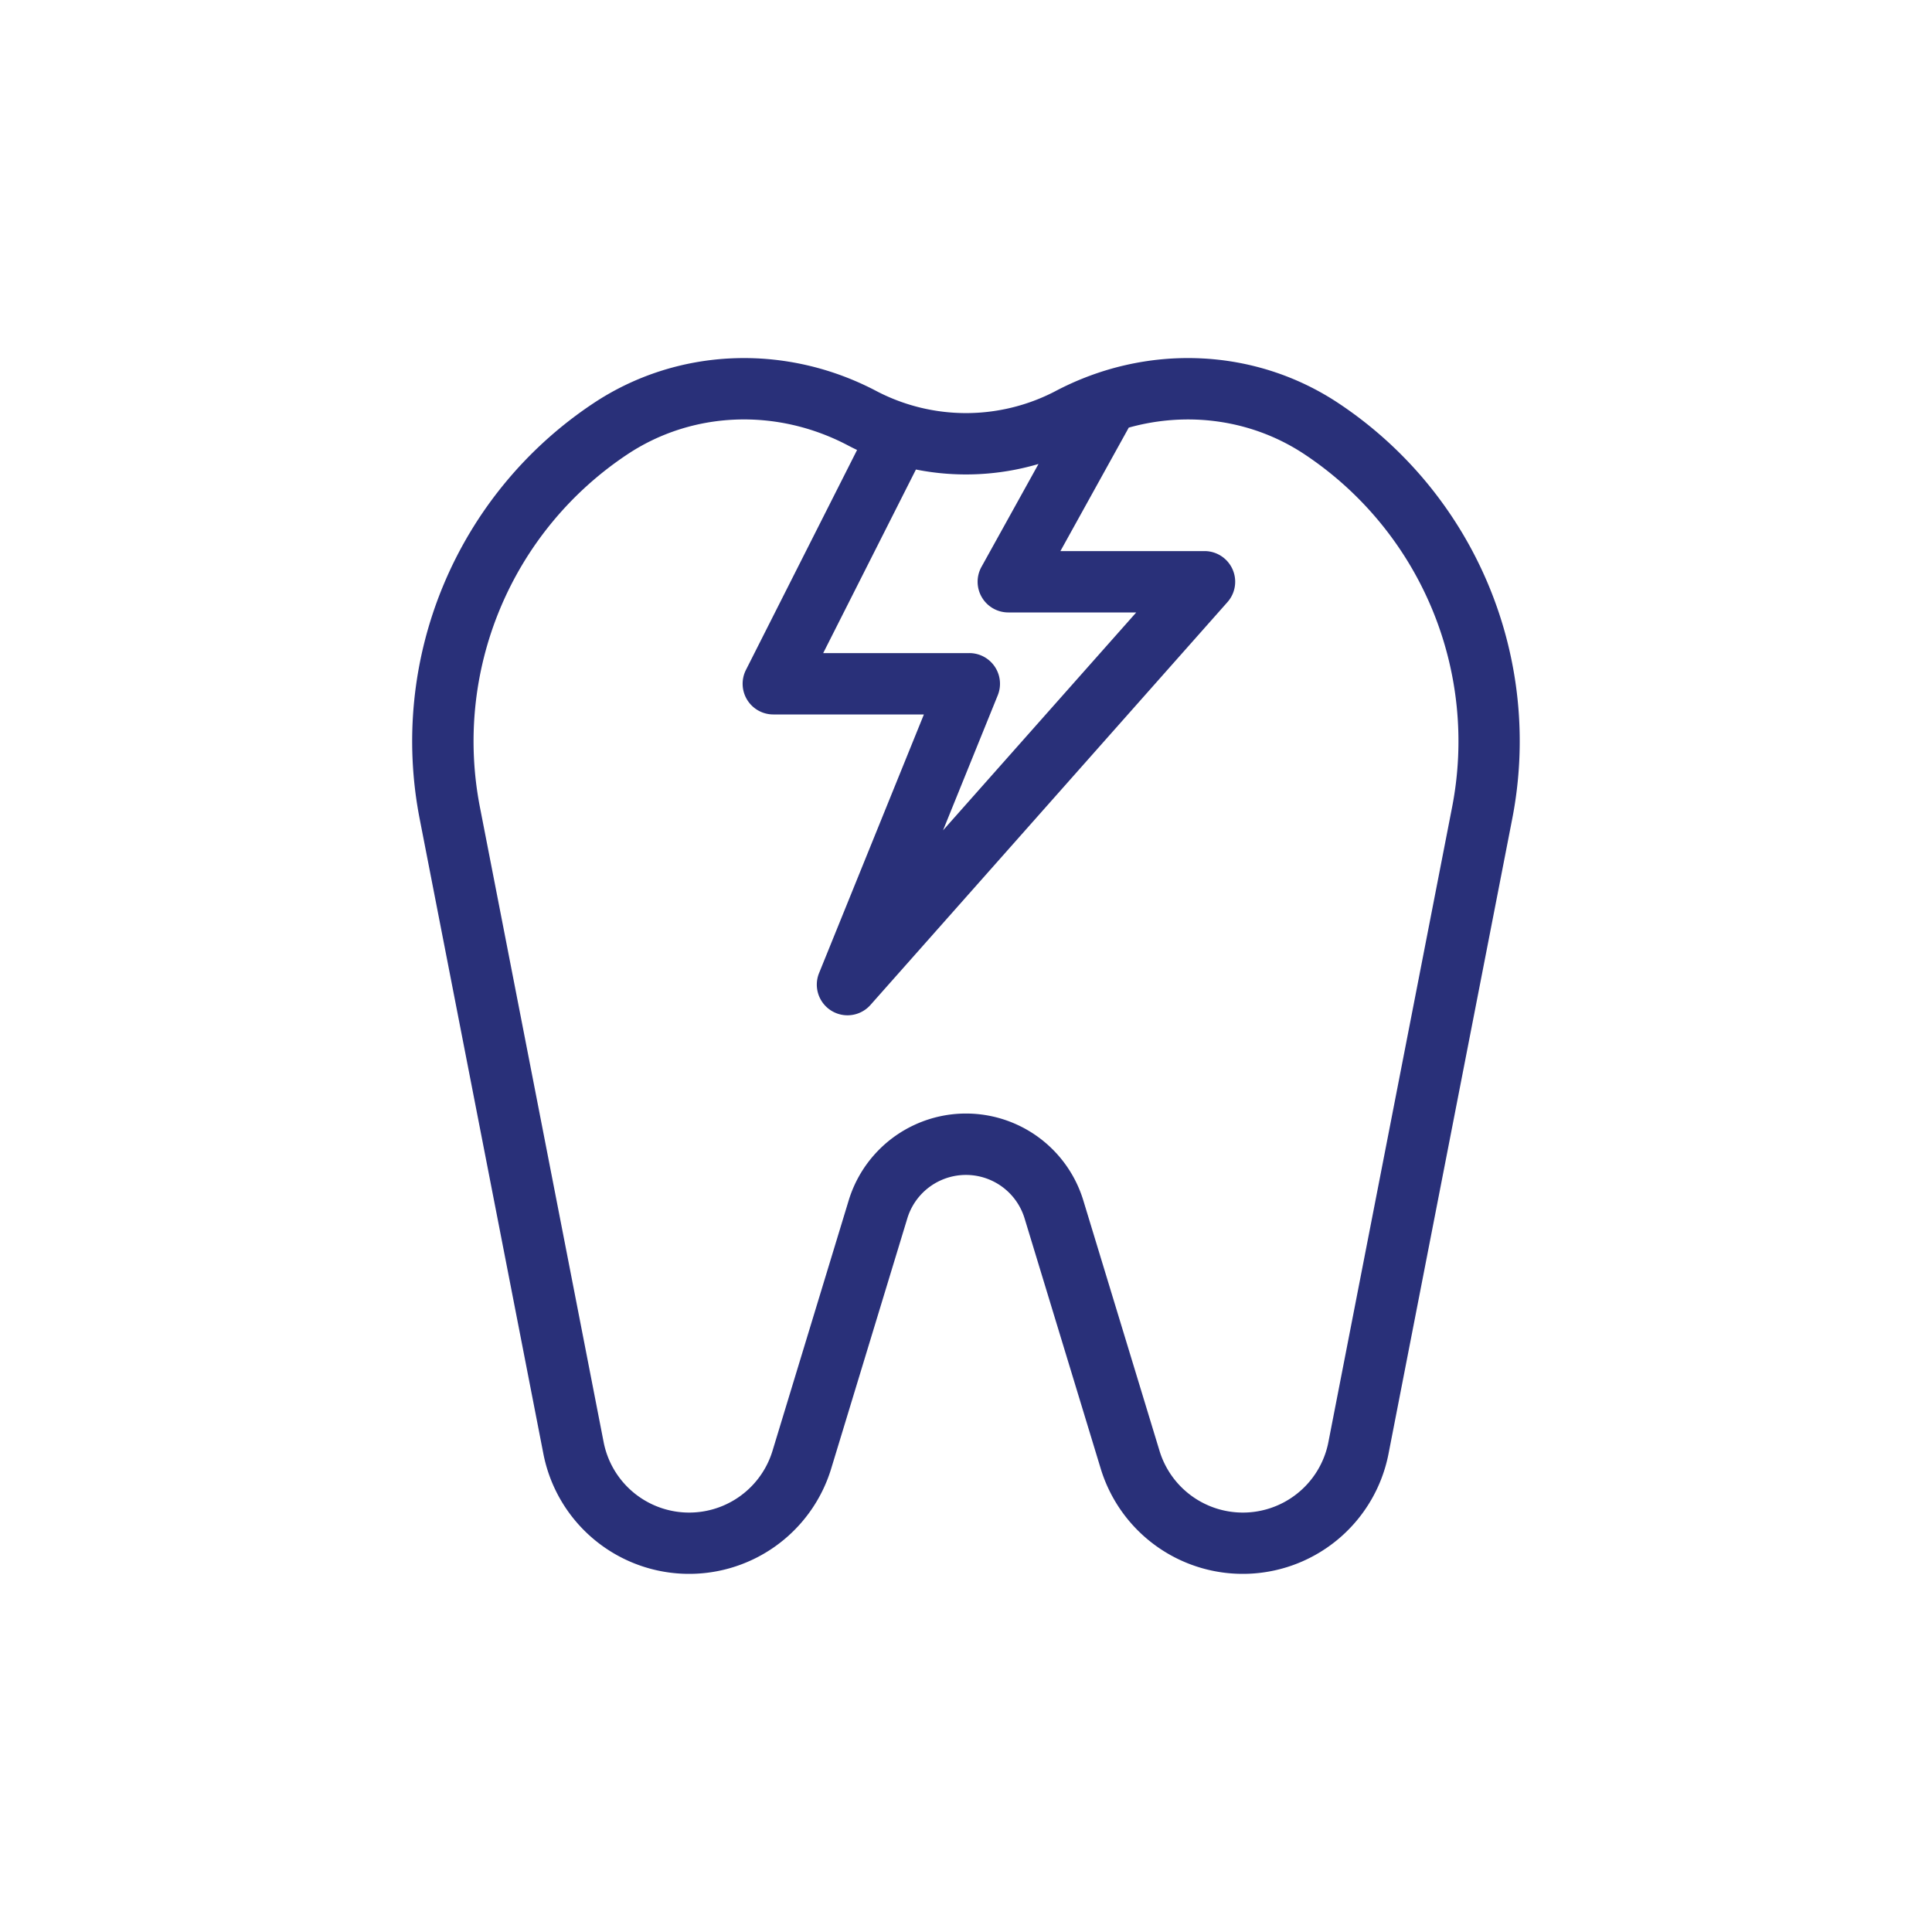
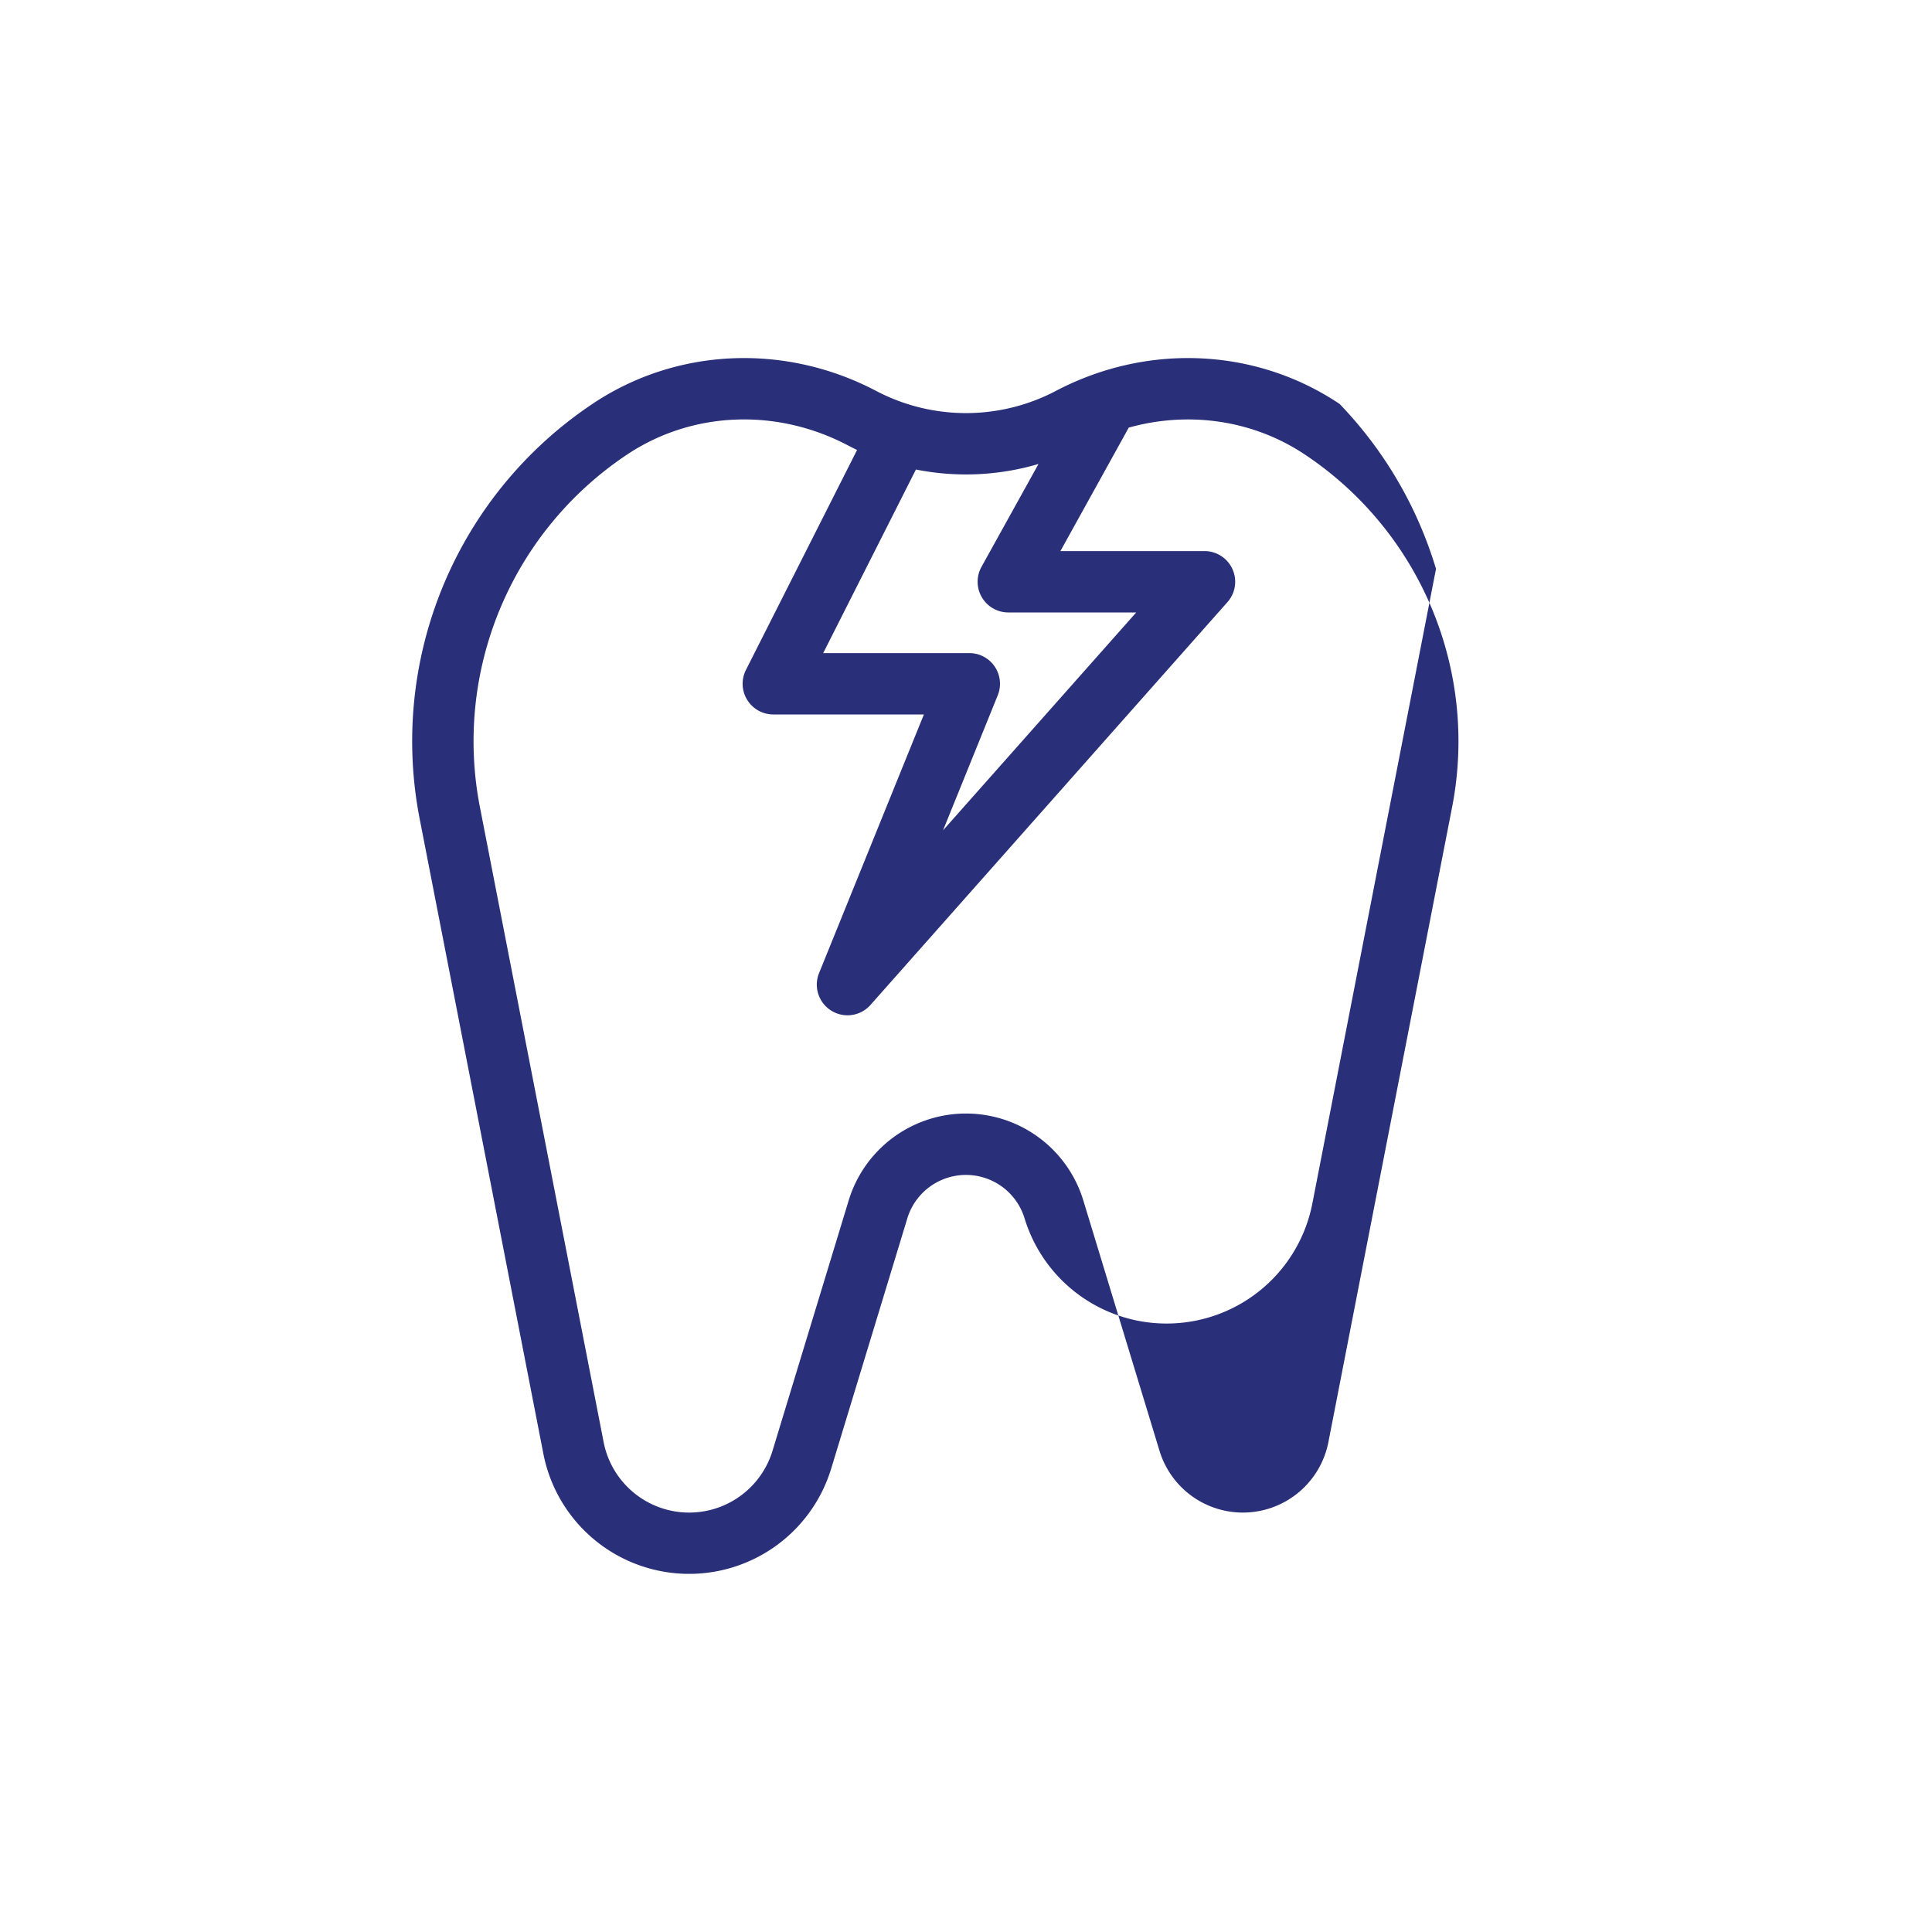
<svg xmlns="http://www.w3.org/2000/svg" id="Layer_1" data-name="Layer 1" viewBox="0 0 1500 1500">
  <defs>
    <style>.cls-1{fill:#293079;}</style>
  </defs>
  <title>10 Disfunção da ATM MC</title>
-   <path class="cls-1" d="M1040.07,313.63c-65.17-43.76-149.9-47.47-221.11-9.7a150,150,0,0,1-137.92,0c-71.22-37.77-155.94-34.05-221.11,9.7A315,315,0,0,0,325.88,636l96,492.73a115.29,115.29,0,0,0,223.45,11.5l59.13-194.35a47.58,47.58,0,0,1,91,0l59.13,194.35a115.29,115.29,0,0,0,223.45-11.5l96-492.72A315,315,0,0,0,1040.07,313.63ZM806.28,360.24,762,440.14a23.83,23.83,0,0,0,20.84,35.36h99.33l-150,169.18,42.48-104.85a23.82,23.82,0,0,0-22.08-32.77H639.13l72-142.53a199,199,0,0,0,95.13-4.29Zm321.08,266.69-96,492.73a67.65,67.65,0,0,1-131.12,6.74L841.1,932.06a95.22,95.22,0,0,0-182.2,0L599.78,1126.4a67.65,67.65,0,0,1-131.12-6.74l-96-492.73A267.44,267.44,0,0,1,486.48,353.18C537.05,319.23,603,316.49,658.71,346c2.21,1.17,4.46,2.28,6.72,3.36L579.14,520.14A23.82,23.82,0,0,0,600.4,554.7H717.31L636,755.31A23.82,23.82,0,0,0,676,780.05L953,467.48a23.82,23.82,0,0,0-17.82-39.62H823.3L876.37,332c46.83-13.08,96.88-5.85,137.15,21.18A267.44,267.44,0,0,1,1127.36,626.93Z" />
+   <path class="cls-1" d="M1040.07,313.63c-65.17-43.76-149.9-47.47-221.11-9.7a150,150,0,0,1-137.92,0c-71.22-37.77-155.94-34.05-221.11,9.7A315,315,0,0,0,325.88,636l96,492.73a115.29,115.29,0,0,0,223.45,11.5l59.13-194.35a47.58,47.58,0,0,1,91,0a115.29,115.29,0,0,0,223.45-11.5l96-492.72A315,315,0,0,0,1040.07,313.63ZM806.28,360.24,762,440.14a23.83,23.83,0,0,0,20.84,35.36h99.33l-150,169.18,42.48-104.85a23.82,23.82,0,0,0-22.08-32.77H639.13l72-142.53a199,199,0,0,0,95.13-4.29Zm321.08,266.69-96,492.73a67.65,67.65,0,0,1-131.12,6.74L841.1,932.06a95.22,95.22,0,0,0-182.2,0L599.78,1126.4a67.65,67.65,0,0,1-131.12-6.74l-96-492.73A267.44,267.44,0,0,1,486.48,353.18C537.05,319.23,603,316.49,658.71,346c2.21,1.17,4.46,2.28,6.72,3.36L579.14,520.14A23.82,23.82,0,0,0,600.4,554.7H717.31L636,755.31A23.82,23.82,0,0,0,676,780.05L953,467.48a23.82,23.82,0,0,0-17.82-39.62H823.3L876.37,332c46.83-13.08,96.88-5.85,137.15,21.18A267.44,267.44,0,0,1,1127.36,626.93Z" />
</svg>